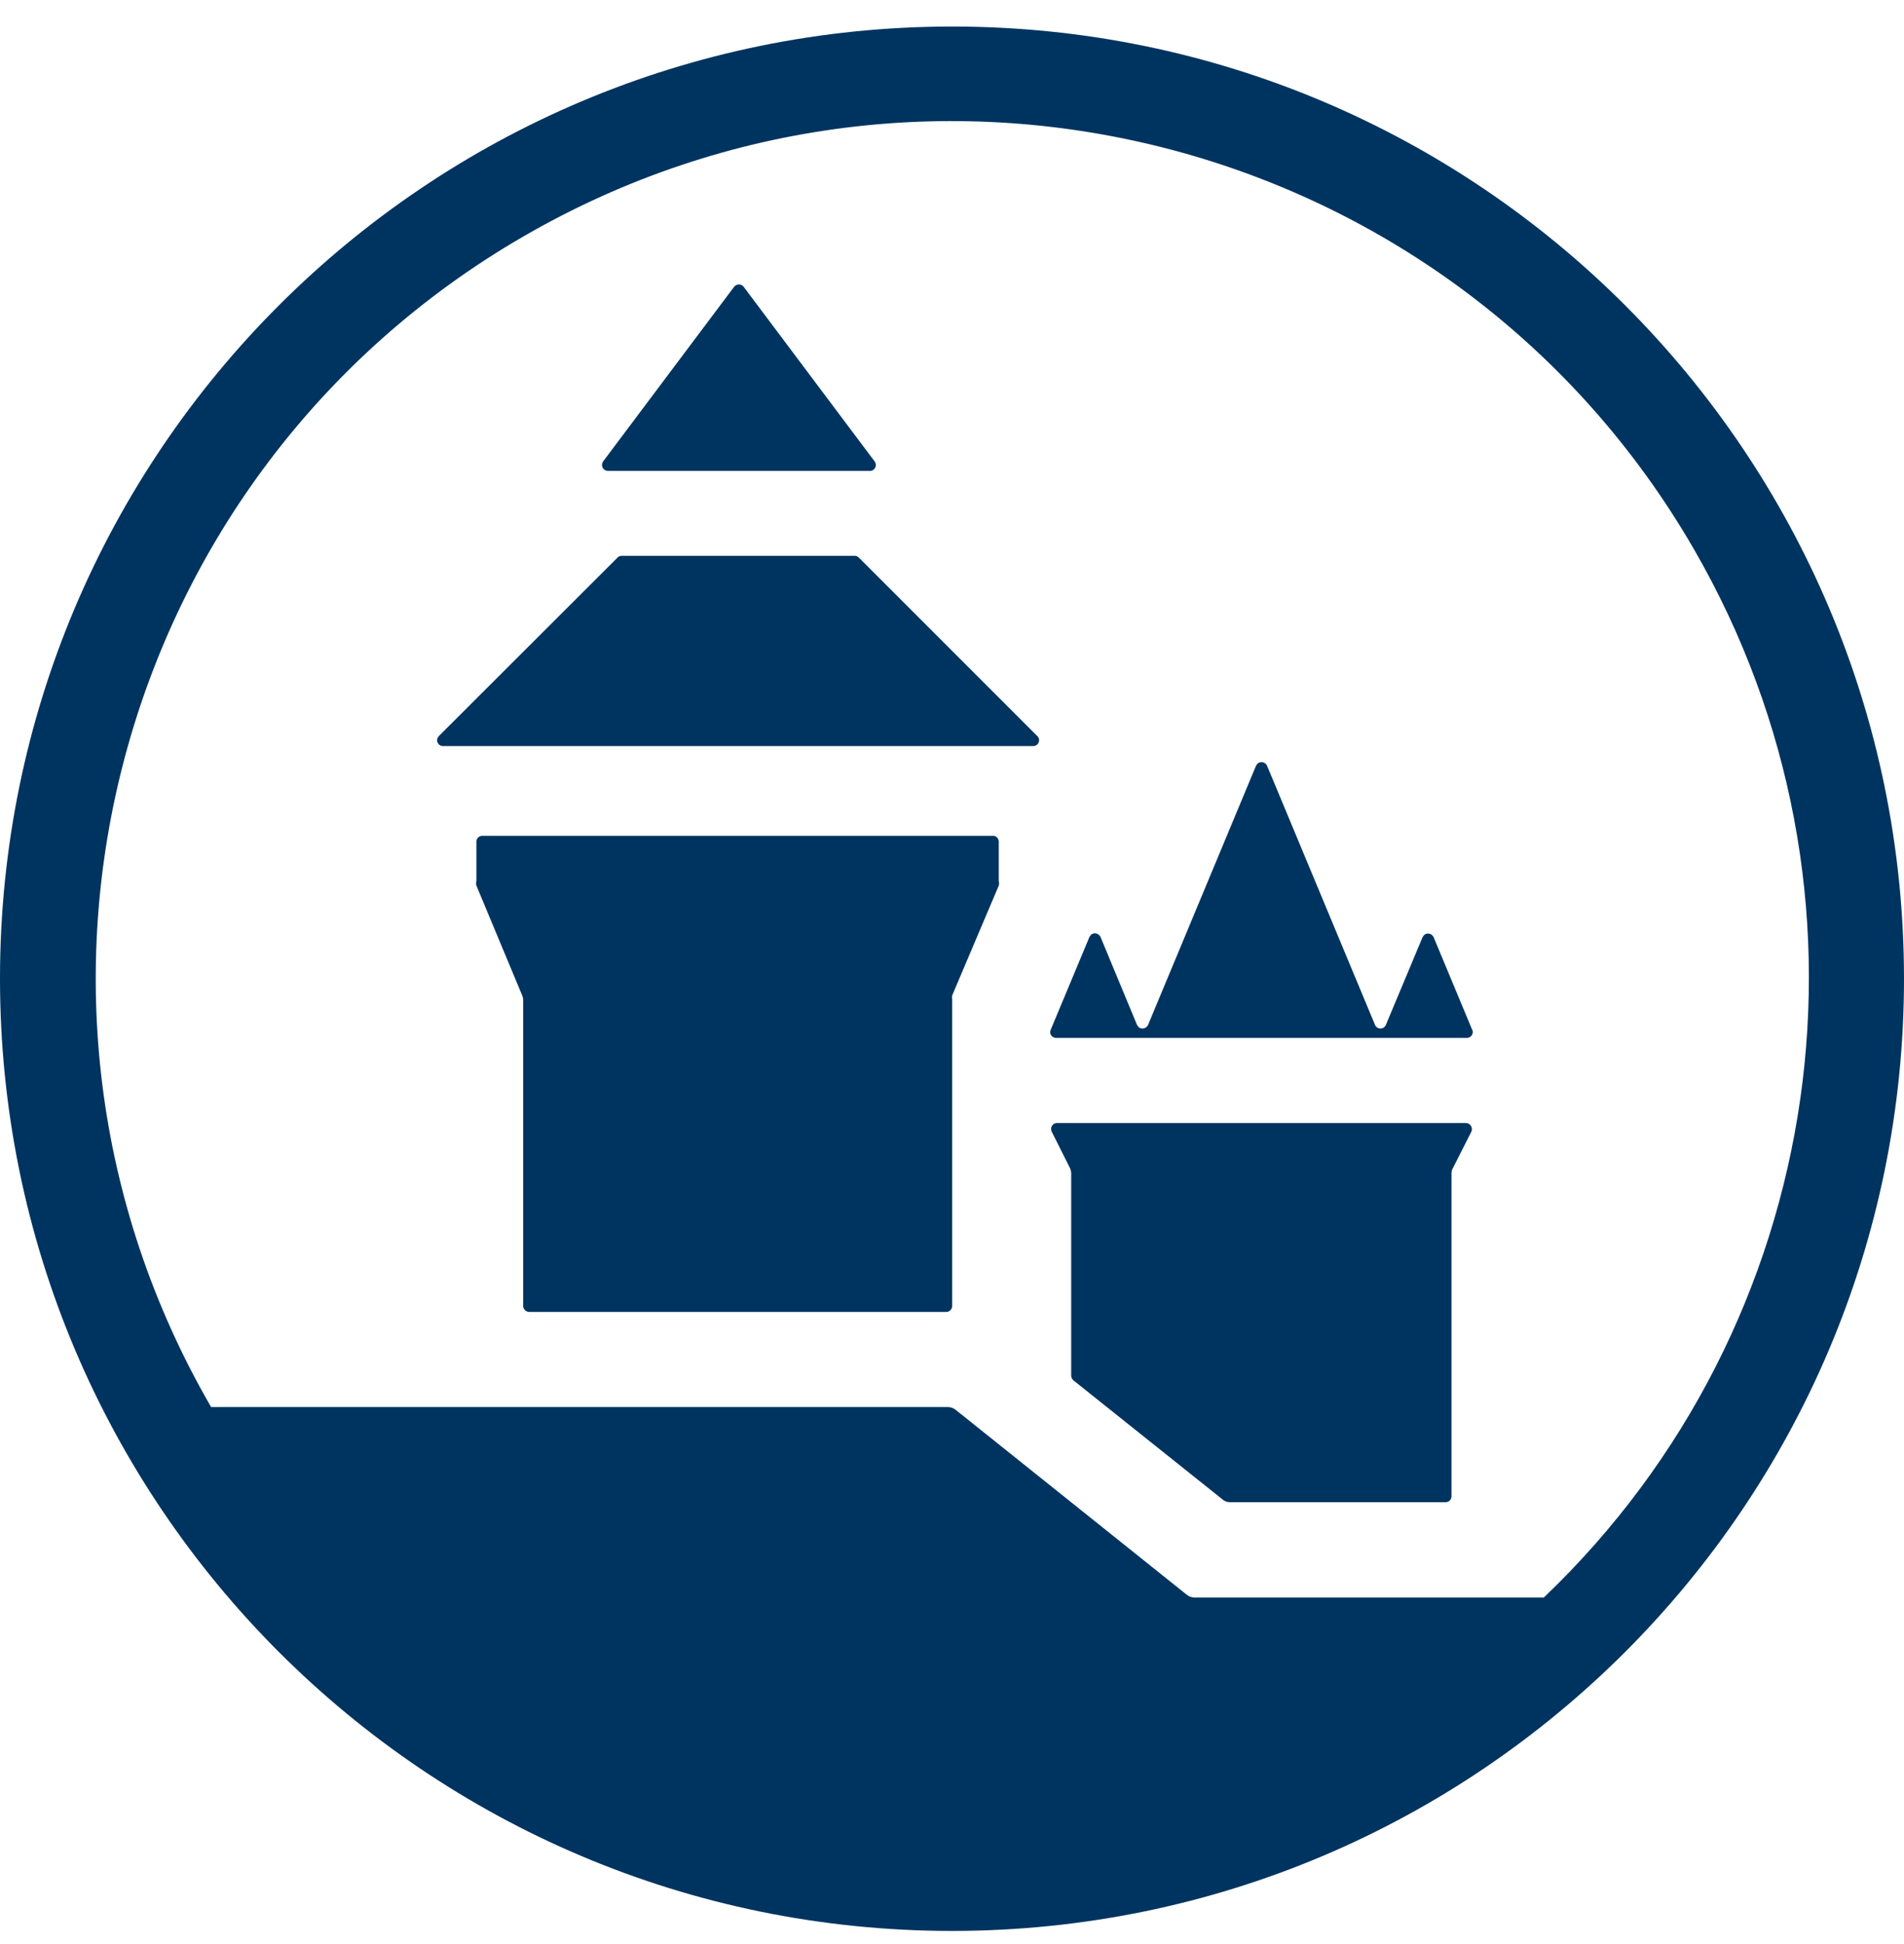
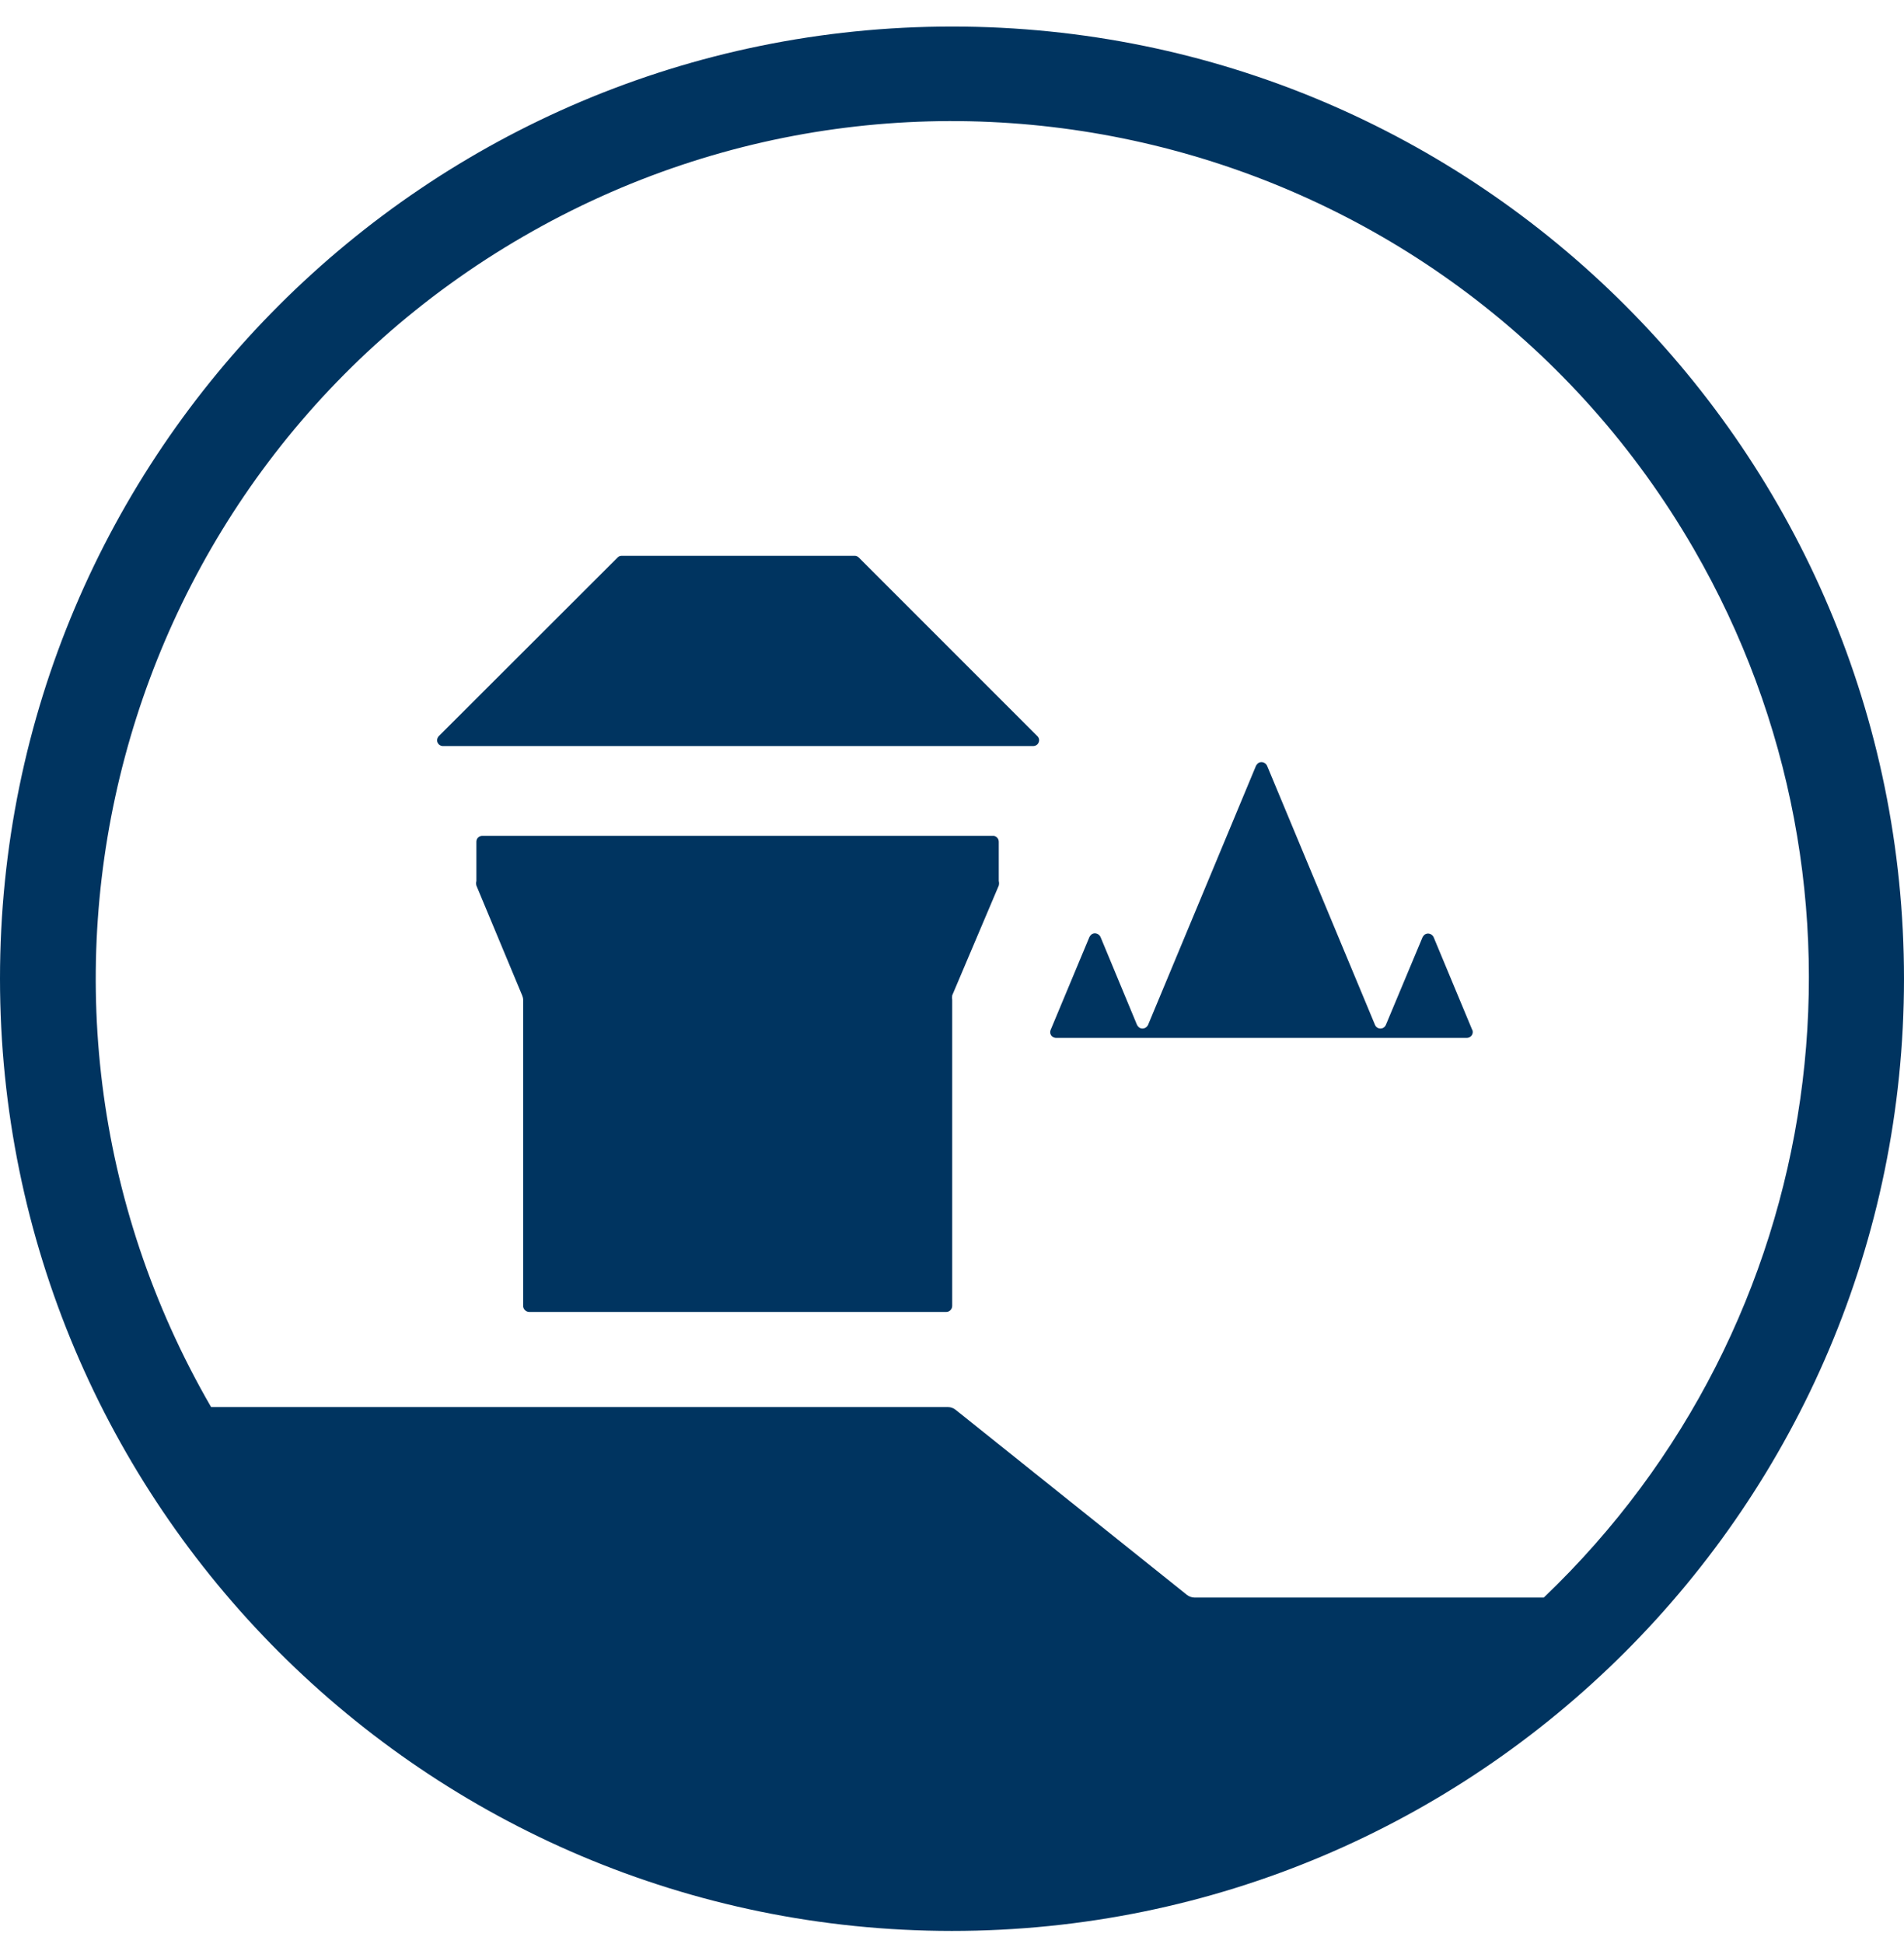
<svg xmlns="http://www.w3.org/2000/svg" width="48" height="49" viewBox="0 0 48 49" fill="none">
  <path d="M25.057 21.067H12.157C12.076 21.067 12.01 21.132 12.01 21.213C12.01 21.213 12.01 21.213 12.01 21.218V22.205C12 22.245 12 22.281 12.01 22.321L13.164 25.089C13.179 25.124 13.189 25.165 13.189 25.205V32.915C13.189 32.996 13.255 33.062 13.335 33.067H23.858C23.939 33.067 24.005 32.996 24.005 32.915V25.205C24 25.165 24 25.129 24.005 25.089L25.179 22.321C25.189 22.281 25.189 22.245 25.179 22.205V21.218C25.179 21.142 25.128 21.082 25.057 21.067Z" fill="#003460" />
-   <path d="M37.093 28.524C37.128 28.448 37.093 28.357 37.022 28.321C37.002 28.311 36.981 28.306 36.961 28.306H26.646C26.56 28.306 26.494 28.377 26.499 28.463C26.499 28.483 26.504 28.503 26.514 28.524L26.975 29.444C26.995 29.485 27.005 29.535 27.005 29.581V34.67C27.005 34.716 27.025 34.761 27.061 34.792L30.825 37.797C30.875 37.842 30.941 37.863 31.012 37.863H36.445C36.526 37.863 36.592 37.797 36.592 37.716V29.581C36.592 29.535 36.602 29.485 36.627 29.444L37.093 28.524Z" fill="#003460" />
  <path d="M24.005 0.669C10.75 0.669 0 11.409 0 24.664C0 37.918 10.74 48.664 23.995 48.669C37.25 48.669 47.995 37.928 48 24.674C48 11.414 37.26 0.669 24.005 0.669ZM38.919 40.266H30.111C30.046 40.266 29.975 40.24 29.924 40.2L24.086 35.53C24.035 35.49 23.965 35.465 23.899 35.465H5.322C-0.653 25.144 2.874 11.935 13.194 5.96C23.514 -0.014 36.723 3.512 42.698 13.832C47.691 22.458 46.128 33.385 38.919 40.266Z" fill="#003460" />
-   <path d="M21.905 11.869H15.329C15.243 11.869 15.177 11.804 15.177 11.718C15.177 11.687 15.187 11.652 15.207 11.627L18.506 7.23C18.556 7.165 18.653 7.149 18.718 7.2C18.728 7.21 18.739 7.22 18.749 7.23L22.047 11.627C22.098 11.692 22.088 11.788 22.022 11.839C21.991 11.864 21.946 11.874 21.905 11.869Z" fill="#003460" />
  <path d="M26.044 18.805H11.17C11.089 18.805 11.024 18.745 11.019 18.664C11.019 18.623 11.034 18.583 11.064 18.552L15.567 14.055C15.592 14.025 15.632 14.009 15.673 14.009H21.546C21.587 14.009 21.622 14.025 21.653 14.055L26.15 18.552C26.211 18.608 26.211 18.699 26.155 18.76C26.125 18.79 26.084 18.805 26.044 18.805Z" fill="#003460" />
  <path d="M36.142 23.622C36.106 23.546 36.02 23.51 35.944 23.541C35.909 23.556 35.884 23.586 35.863 23.622L34.938 25.832C34.907 25.908 34.821 25.944 34.745 25.913C34.705 25.898 34.679 25.868 34.664 25.832L31.943 19.301C31.907 19.225 31.821 19.19 31.745 19.22C31.71 19.235 31.685 19.266 31.664 19.301L28.943 25.832C28.907 25.908 28.821 25.944 28.745 25.913C28.71 25.898 28.685 25.868 28.664 25.832L27.744 23.616C27.708 23.541 27.622 23.505 27.546 23.535C27.511 23.551 27.486 23.581 27.465 23.616L26.489 25.954C26.454 26.03 26.489 26.116 26.56 26.146C26.58 26.156 26.6 26.161 26.626 26.161H36.976C37.057 26.161 37.123 26.101 37.128 26.02C37.128 25.999 37.128 25.974 37.113 25.954L36.142 23.622Z" fill="#003460" />
</svg>